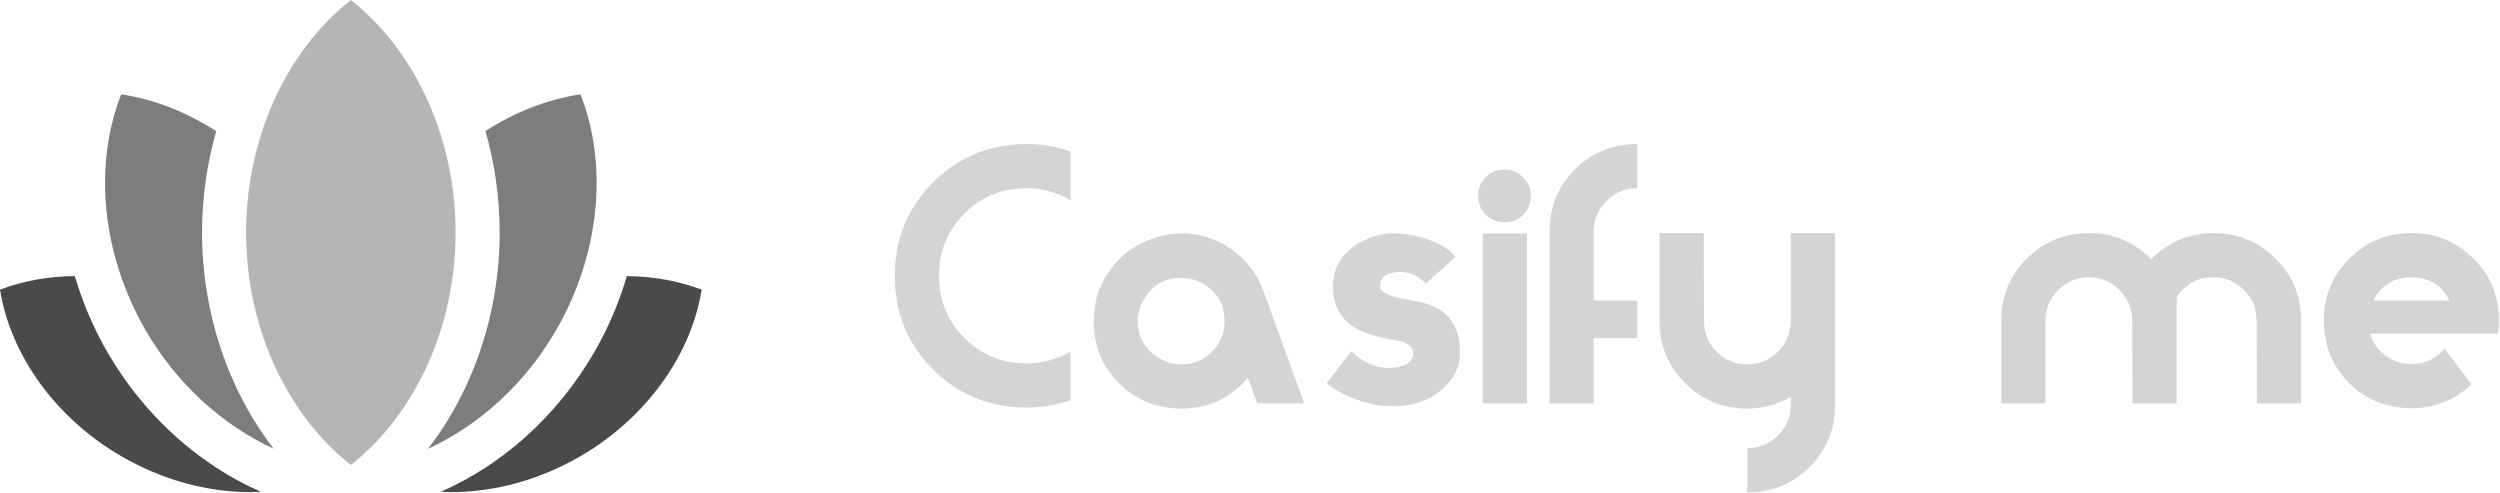
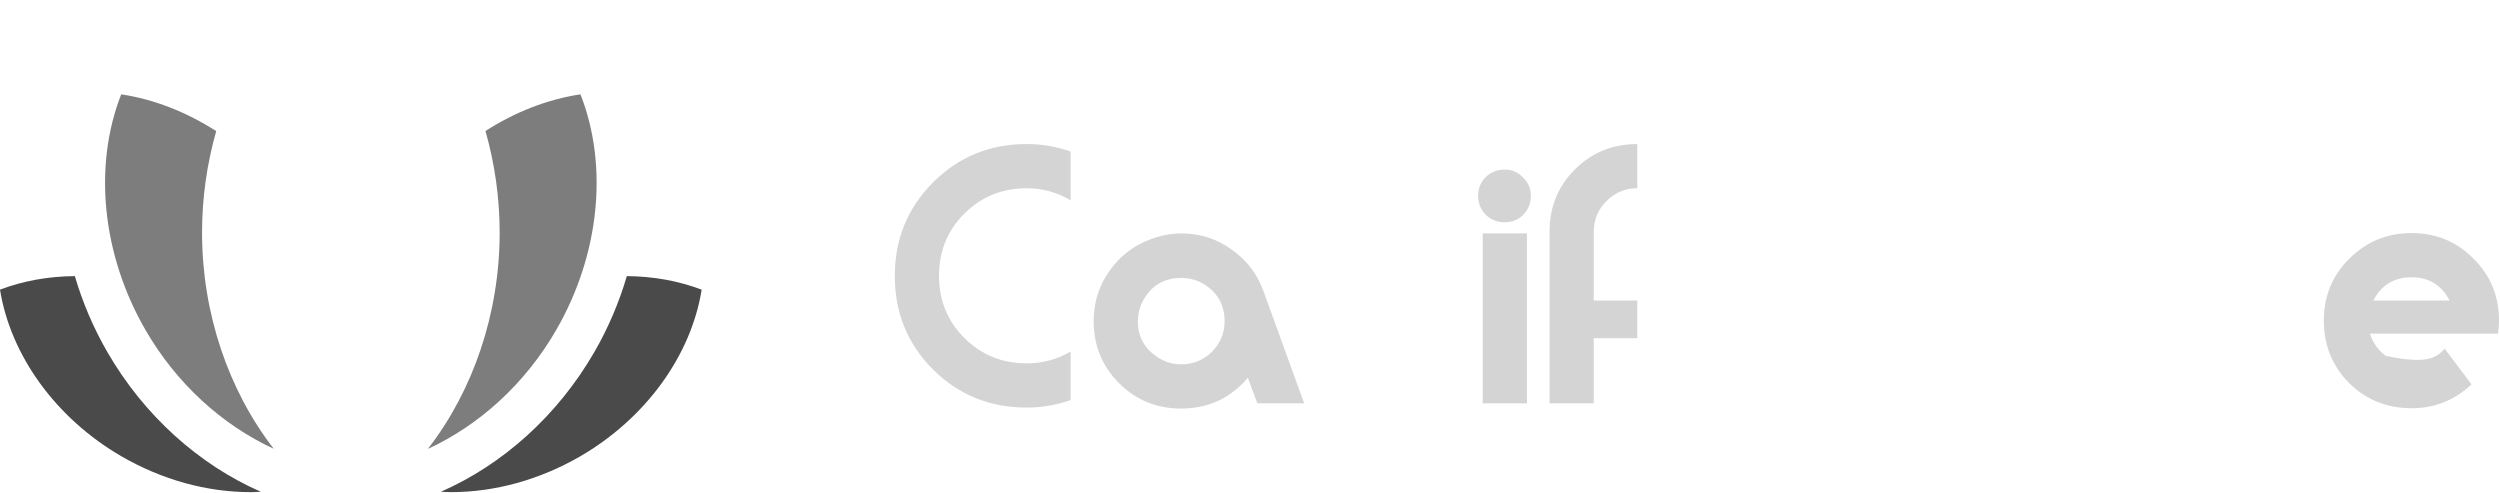
<svg xmlns="http://www.w3.org/2000/svg" width="2291" height="452" viewBox="0 0 2291 452" fill="none">
-   <path d="M321.513 0C381.045 46.922 417.498 127.14 417.498 213.066C417.498 298.966 381.045 379.17 321.513 426.092C261.982 379.184 225.529 298.952 225.529 213.066C225.529 127.166 261.982 46.949 321.513 0Z" fill="#B5B5B5" />
  <path d="M531.944 86.452C557.673 151.953 549.613 233.275 509.768 302.291C481.321 351.65 439.19 389.699 392.119 411.376C433.672 357.763 457.88 287.171 457.88 213.08C457.88 181.049 453.332 149.692 444.868 120.044C472.01 102.662 501.654 90.989 531.944 86.452Z" fill="#7D7D7D" />
  <path d="M531.433 418.337C494.441 439.69 453.548 451 413.165 451C410.083 451 407.096 450.758 404.041 450.636C460.679 425.836 511.141 380.745 544.728 322.487C557.552 300.272 567.415 276.885 574.426 253.04C598.5 253.202 621.914 257.403 643 265.454C633.298 325.961 591.583 383.573 531.433 418.337Z" fill="#4A4A4A" />
  <path d="M111.082 86.452C141.373 91.002 170.99 102.756 198.145 120.152C189.708 149.759 185.16 181.089 185.16 213.066C185.16 287.091 209.341 357.614 250.814 411.228C203.784 389.591 161.692 351.583 133.259 302.278C93.414 233.248 85.34 151.927 111.082 86.452Z" fill="#7D7D7D" />
  <path d="M229.862 451C189.466 451 148.572 439.69 111.594 418.337C51.43 383.573 9.729 325.961 0 265.427C21.086 257.403 44.527 253.175 68.587 253.04C75.598 276.871 85.475 300.272 98.299 322.487C131.886 380.732 182.348 425.836 238.985 450.636C235.958 450.758 232.944 451 229.862 451Z" fill="#4A4A4A" />
  <path d="M981.1 366.6C968.1 371.2 954.7 373.5 940.9 373.5C907.1 373.5 878.5 361.9 855.1 338.7C831.7 315.3 820 286.7 820 252.9C820 219.1 831.7 190.5 855.1 167.1C878.5 143.7 907.1 132 940.9 132C954.7 132 968.1 134.3 981.1 138.9V183.6C968.7 176.2 955.3 172.5 940.9 172.5C918.3 172.5 899.2 180.3 883.6 195.9C868.2 211.3 860.5 230.3 860.5 252.9C860.5 275.3 868.3 294.3 883.9 309.9C899.5 325.3 918.5 333 940.9 333C955.3 333 968.7 329.4 981.1 322.2V366.6Z" fill="#D4D4D4" />
  <path d="M1195.13 369.6H1152.23L1143.53 346.2C1127.53 365 1107.13 374.4 1082.33 374.4C1059.93 374.4 1040.93 366.6 1025.33 351C1009.93 335.4 1002.23 316.5 1002.23 294.3C1002.23 277.3 1007.03 262 1016.63 248.4C1026.23 234.6 1039.03 224.8 1055.03 219C1064.43 215.6 1073.63 213.9 1082.63 213.9C1099.63 213.9 1114.93 218.8 1128.53 228.6C1142.33 238.2 1152.13 251 1157.93 267L1195.13 369.6ZM1122.23 294.3C1122.23 280.3 1116.53 269.4 1105.13 261.6C1098.53 257 1090.93 254.7 1082.33 254.7C1068.33 254.7 1057.53 260.3 1049.93 271.5C1045.13 278.5 1042.73 286.1 1042.73 294.3C1042.73 308.1 1048.43 318.9 1059.83 326.7C1066.83 331.5 1074.33 333.9 1082.33 333.9C1093.33 333.9 1102.73 330.1 1110.53 322.5C1118.33 314.7 1122.23 305.3 1122.23 294.3Z" fill="#D4D4D4" />
-   <path d="M1337.89 323.7C1337.89 333.3 1334.69 342 1328.29 349.8C1315.49 365.4 1297.29 372.9 1273.69 372.3C1264.29 372.1 1253.99 370 1242.79 366C1231.79 362 1222.79 357 1215.79 351L1238.29 321.9C1249.09 332.1 1260.59 337.2 1272.79 337.2H1273.69C1278.69 337.2 1283.19 336.3 1287.19 334.5C1292.39 332.1 1294.99 328.7 1294.99 324.3V323.1C1294.39 318.5 1291.29 315.2 1285.69 313.2C1283.49 312.8 1278.79 311.9 1271.59 310.5C1262.59 308.7 1254.99 306.5 1248.79 303.9C1230.59 296.1 1221.49 282.4 1221.49 262.8C1221.49 244 1230.79 229.9 1249.39 220.5C1257.59 216.3 1266.49 214.1 1276.09 213.9C1286.09 213.7 1296.49 215.4 1307.29 219C1319.69 223.2 1328.49 228.7 1333.69 235.5L1306.69 259.8C1299.69 252.8 1292.09 249.3 1283.89 249.3C1271.09 249.3 1264.69 253.5 1264.69 261.9V262.5C1264.69 266.5 1269.89 269.9 1280.29 272.7C1281.09 272.9 1287.69 274.2 1300.09 276.6C1325.29 281.4 1337.89 296.8 1337.89 322.8V323.7Z" fill="#D4D4D4" />
  <path d="M1402.87 179.4C1402.87 186.2 1400.57 192 1395.97 196.8C1391.37 201.4 1385.67 203.7 1378.87 203.7C1372.07 203.7 1366.27 201.4 1361.47 196.8C1356.87 192 1354.57 186.2 1354.57 179.4C1354.57 172.6 1356.87 166.9 1361.47 162.3C1366.27 157.7 1372.07 155.4 1378.87 155.4C1385.47 155.4 1391.07 157.8 1395.67 162.6C1400.47 167.2 1402.87 172.8 1402.87 179.4ZM1399.27 369.6H1358.77V213.9H1399.27V369.6Z" fill="#D4D4D4" />
  <path d="M1500.4 309.9H1460.5V369.6H1420V212.4C1420 189.8 1427.7 170.8 1443.1 155.4C1458.7 139.8 1477.8 132 1500.4 132V172.5C1489.4 172.5 1480 176.4 1472.2 184.2C1464.4 192 1460.5 201.4 1460.5 212.4V275.4H1500.4V309.9Z" fill="#D4D4D4" />
-   <path d="M1681.58 371.1C1681.58 393.7 1673.78 412.7 1658.18 428.1C1642.78 443.5 1623.78 451.2 1601.18 451.2V410.7C1612.18 410.7 1621.58 406.8 1629.38 399C1637.18 391.4 1641.08 382.1 1641.08 371.1V363.9C1628.68 370.9 1615.38 374.4 1601.18 374.4C1578.78 374.4 1559.78 366.6 1544.18 351C1528.58 335.4 1520.78 316.4 1520.78 294V213.6H1561.28L1561.58 294C1561.58 305 1565.38 314.4 1572.98 322.2C1580.78 330 1590.18 333.9 1601.18 333.9C1612.18 333.9 1621.58 330 1629.38 322.2C1637.18 314.4 1641.08 305 1641.08 294V213.6H1681.58V371.1Z" fill="#D4D4D4" />
-   <path d="M2108.76 369.6H2068.26L2067.96 293.7C2067.96 282.7 2064.06 273.4 2056.26 265.8C2048.66 258 2039.36 254.1 2028.36 254.1C2013.56 254.1 2002.26 260.4 1994.46 273L1994.76 273.3V369.6H1954.26L1953.96 293.7C1953.96 282.9 1950.06 273.6 1942.26 265.8C1934.46 258 1925.16 254.1 1914.36 254.1C1903.36 254.1 1893.96 258 1886.16 265.8C1878.36 273.4 1874.46 282.7 1874.46 293.7V369.6H1833.96V293.7C1833.96 271.3 1841.76 252.4 1857.36 237C1872.96 221.4 1891.96 213.6 1914.36 213.6C1936.56 213.6 1955.56 221.6 1971.36 237.6C1987.16 221.6 2006.16 213.6 2028.36 213.6C2050.76 213.6 2069.76 221.4 2085.36 237C2100.96 252.4 2108.76 271.3 2108.76 293.7V369.6Z" fill="#D4D4D4" />
-   <path d="M2290.07 293.7C2290.07 297.7 2289.77 301.7 2289.17 305.7H2171.87C2174.47 314.1 2179.27 320.9 2186.27 326.1C2193.27 331.1 2201.17 333.6 2209.97 333.6C2222.17 333.6 2232.27 328.9 2240.27 319.5L2264.87 352.2C2249.47 366.8 2231.17 374.1 2209.97 374.1C2187.37 374.1 2168.27 366.4 2152.67 351C2137.27 335.4 2129.57 316.3 2129.57 293.7C2129.57 271.3 2137.37 252.4 2152.97 237C2168.57 221.4 2187.57 213.6 2209.97 213.6C2232.37 213.6 2251.27 221.4 2266.67 237C2282.27 252.4 2290.07 271.3 2290.07 293.7ZM2244.77 275.4C2237.37 261.2 2225.77 254.1 2209.97 254.1C2193.97 254.1 2182.27 261.2 2174.87 275.4H2244.77Z" fill="#D4D4D4" />
+   <path d="M2290.07 293.7C2290.07 297.7 2289.77 301.7 2289.17 305.7H2171.87C2174.47 314.1 2179.27 320.9 2186.27 326.1C2222.17 333.6 2232.27 328.9 2240.27 319.5L2264.87 352.2C2249.47 366.8 2231.17 374.1 2209.97 374.1C2187.37 374.1 2168.27 366.4 2152.67 351C2137.27 335.4 2129.57 316.3 2129.57 293.7C2129.57 271.3 2137.37 252.4 2152.97 237C2168.57 221.4 2187.57 213.6 2209.97 213.6C2232.37 213.6 2251.27 221.4 2266.67 237C2282.27 252.4 2290.07 271.3 2290.07 293.7ZM2244.77 275.4C2237.37 261.2 2225.77 254.1 2209.97 254.1C2193.97 254.1 2182.27 261.2 2174.87 275.4H2244.77Z" fill="#D4D4D4" />
</svg>